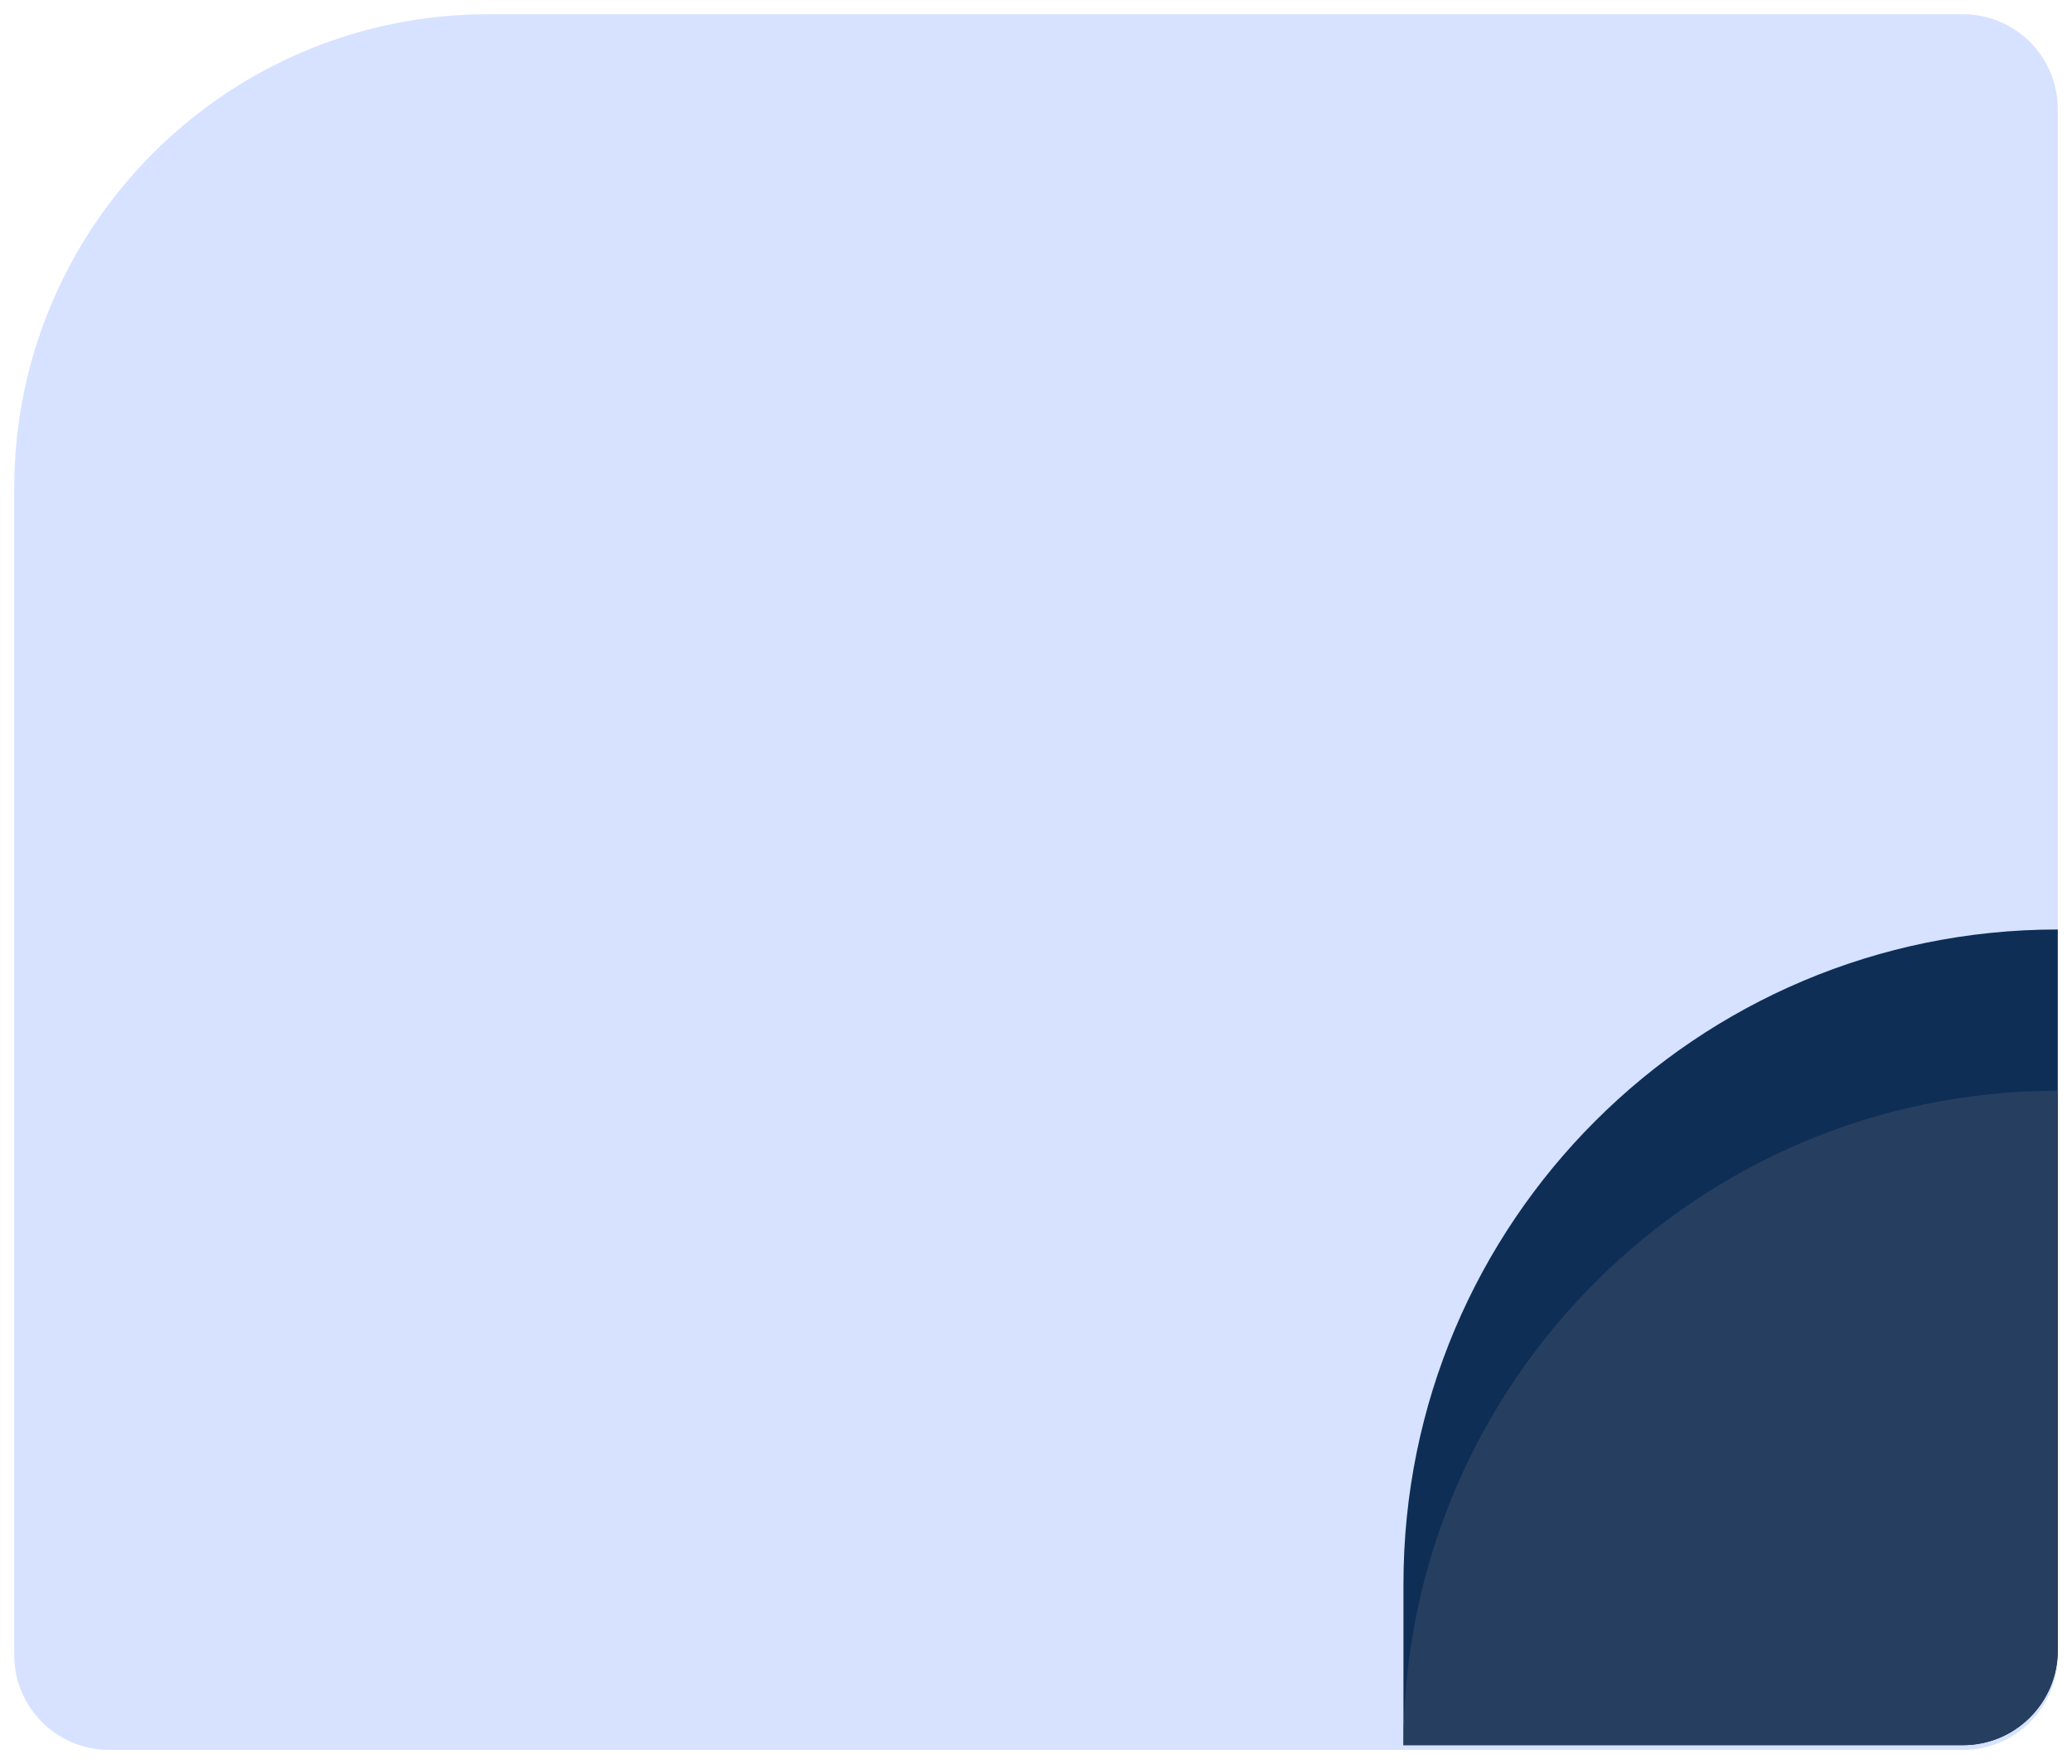
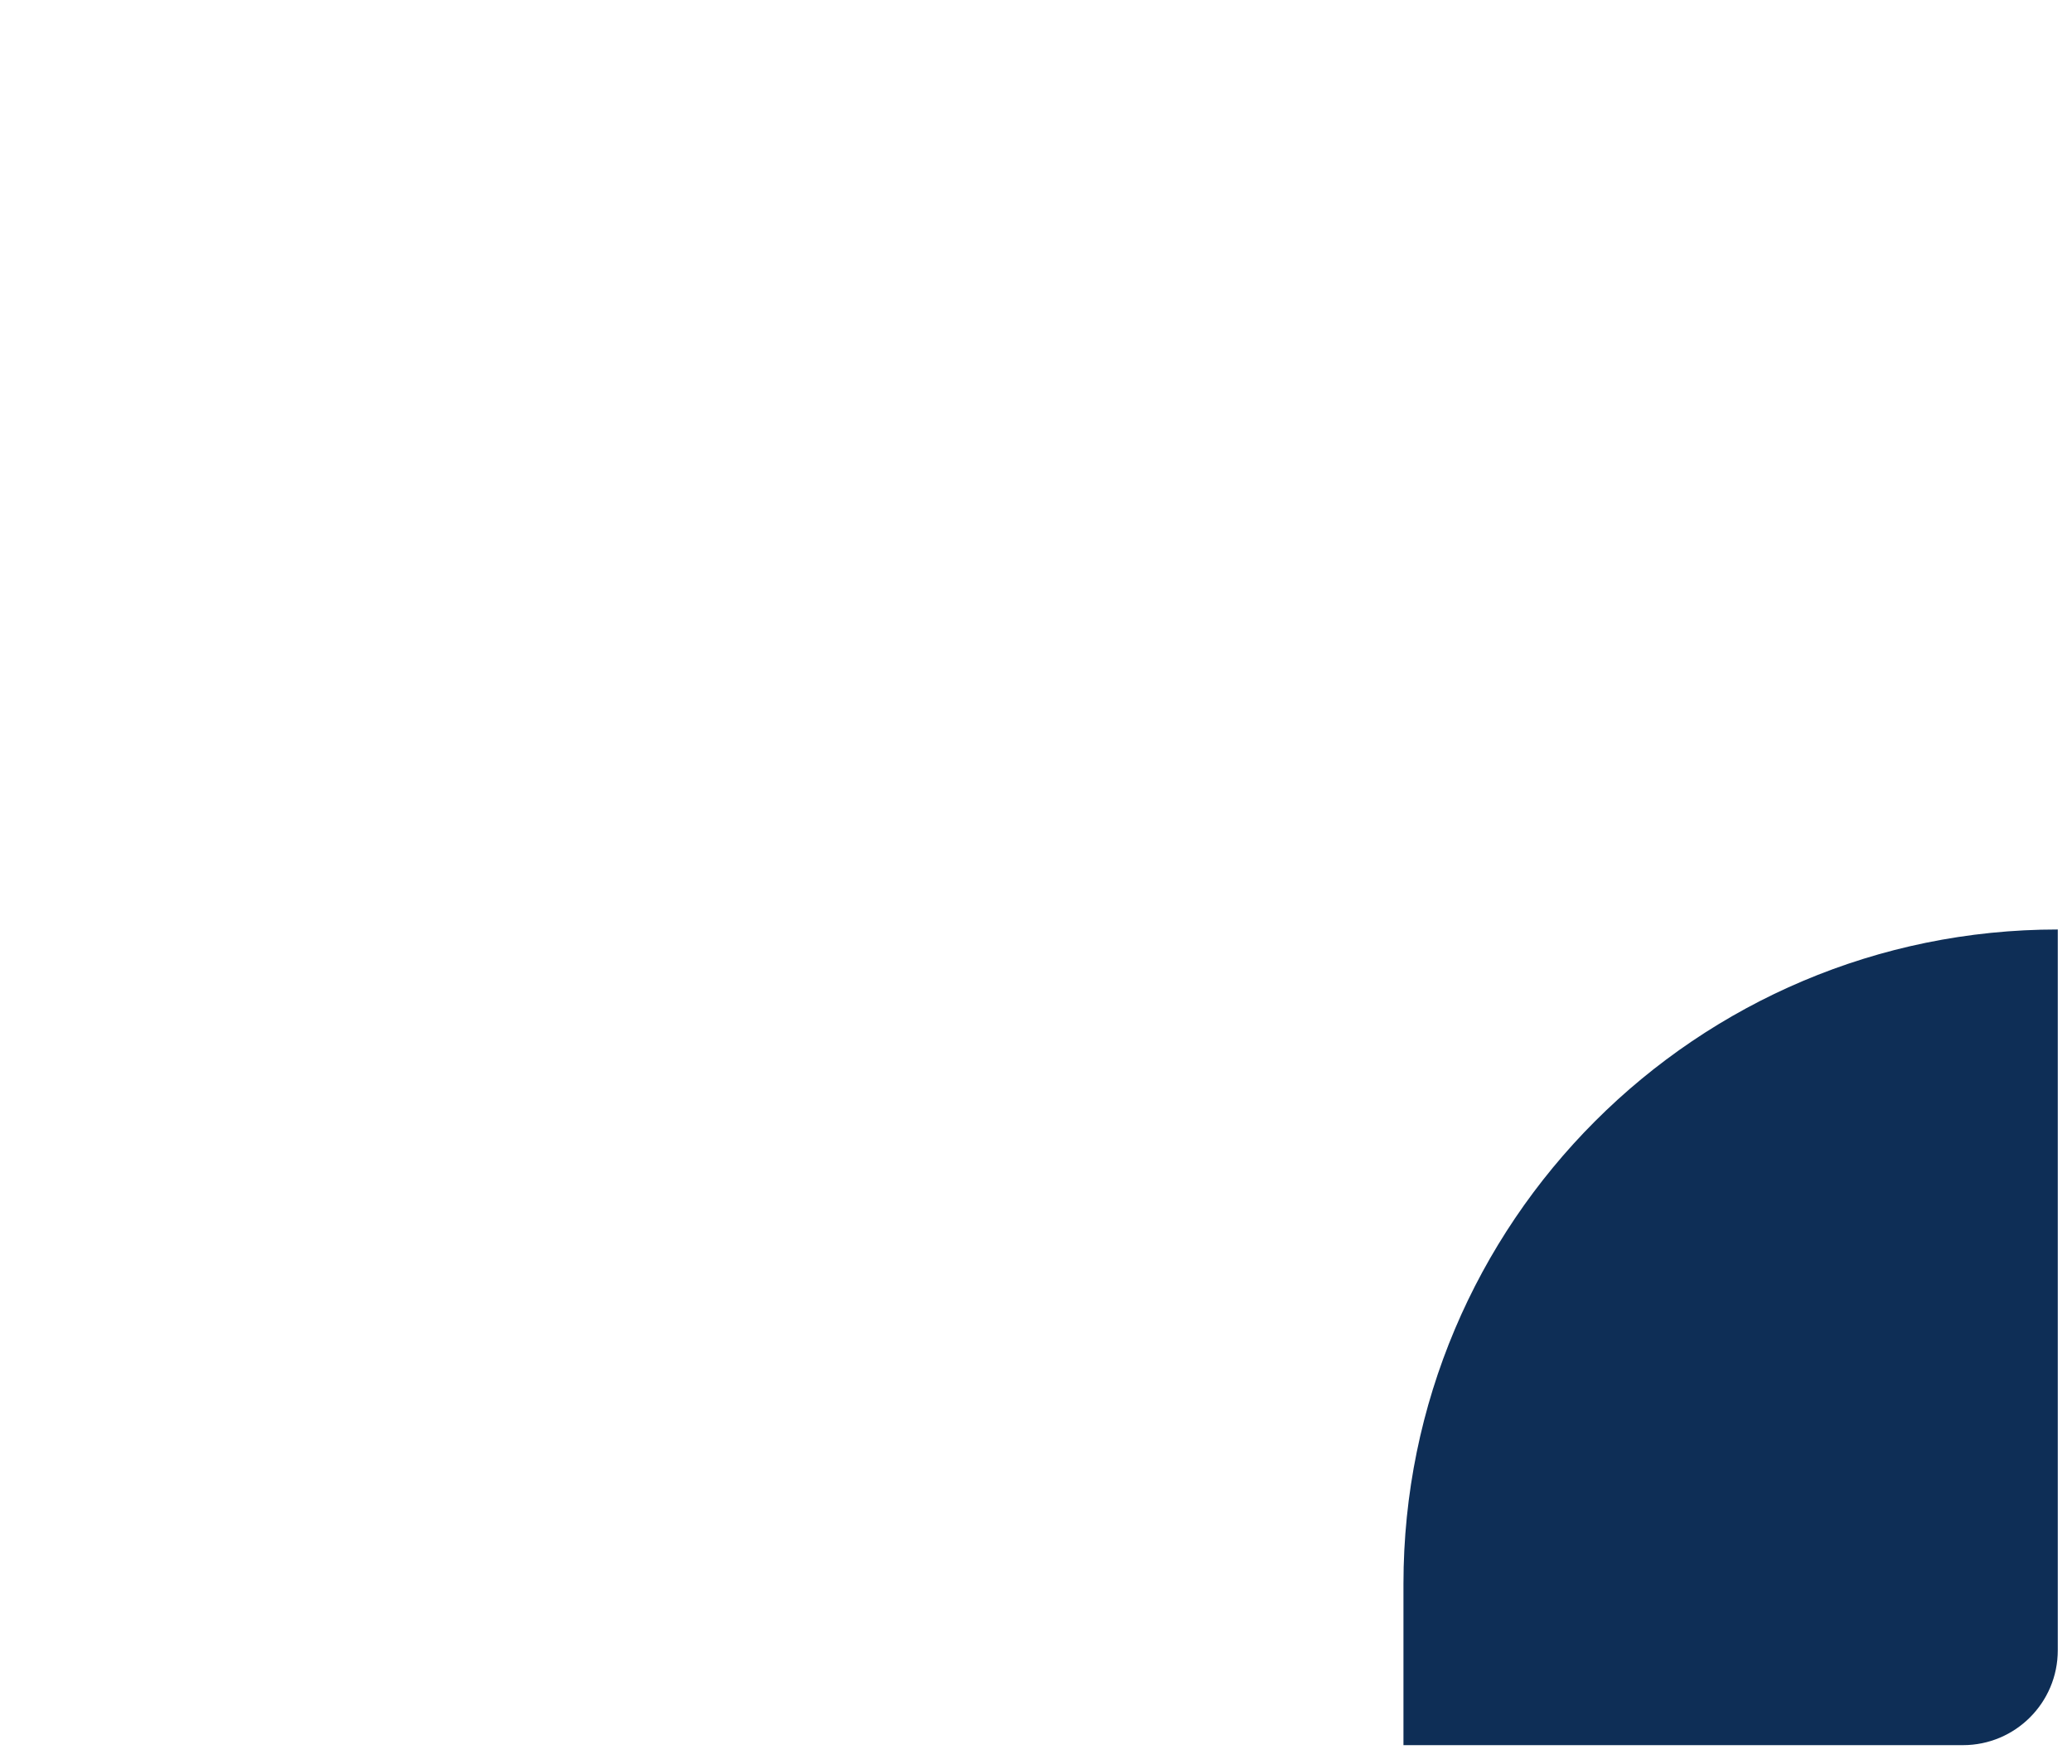
<svg xmlns="http://www.w3.org/2000/svg" width="437" height="372" viewBox="0 0 437 372" fill="none">
  <g filter="url(#filter0_d_700_3)">
-     <path d="M3 102C3 46.772 47.772 2 103 2H414C425.046 2 434 10.954 434 22V348C434 359.046 425.046 368 414 368H23C11.954 368 3 359.046 3 348V102Z" fill="#D6E2FF" />
-   </g>
+     </g>
  <path d="M296 334C296 257.785 357.785 196 434 196V348C434 359.046 425.046 368 414 368H296V334Z" fill="#0E2E56" />
-   <path d="M296 368C296 291.785 357.785 230 434 230V348C434 359.046 425.046 368 414 368H296Z" fill="#263F60" />
  <defs>
    <filter id="filter0_d_700_3" x="0" y="0" width="437" height="372" filterUnits="userSpaceOnUse" color-interpolation-filters="sRGB">
      <feFlood flood-opacity="0" result="BackgroundImageFix" />
      <feColorMatrix in="SourceAlpha" type="matrix" values="0 0 0 0 0 0 0 0 0 0 0 0 0 0 0 0 0 0 127 0" result="hardAlpha" />
      <feOffset dy="1" />
      <feGaussianBlur stdDeviation="1.5" />
      <feColorMatrix type="matrix" values="0 0 0 0 0 0 0 0 0 0 0 0 0 0 0 0 0 0 0.3 0" />
      <feBlend mode="normal" in2="BackgroundImageFix" result="effect1_dropShadow_700_3" />
      <feBlend mode="normal" in="SourceGraphic" in2="effect1_dropShadow_700_3" result="shape" />
    </filter>
  </defs>
</svg>